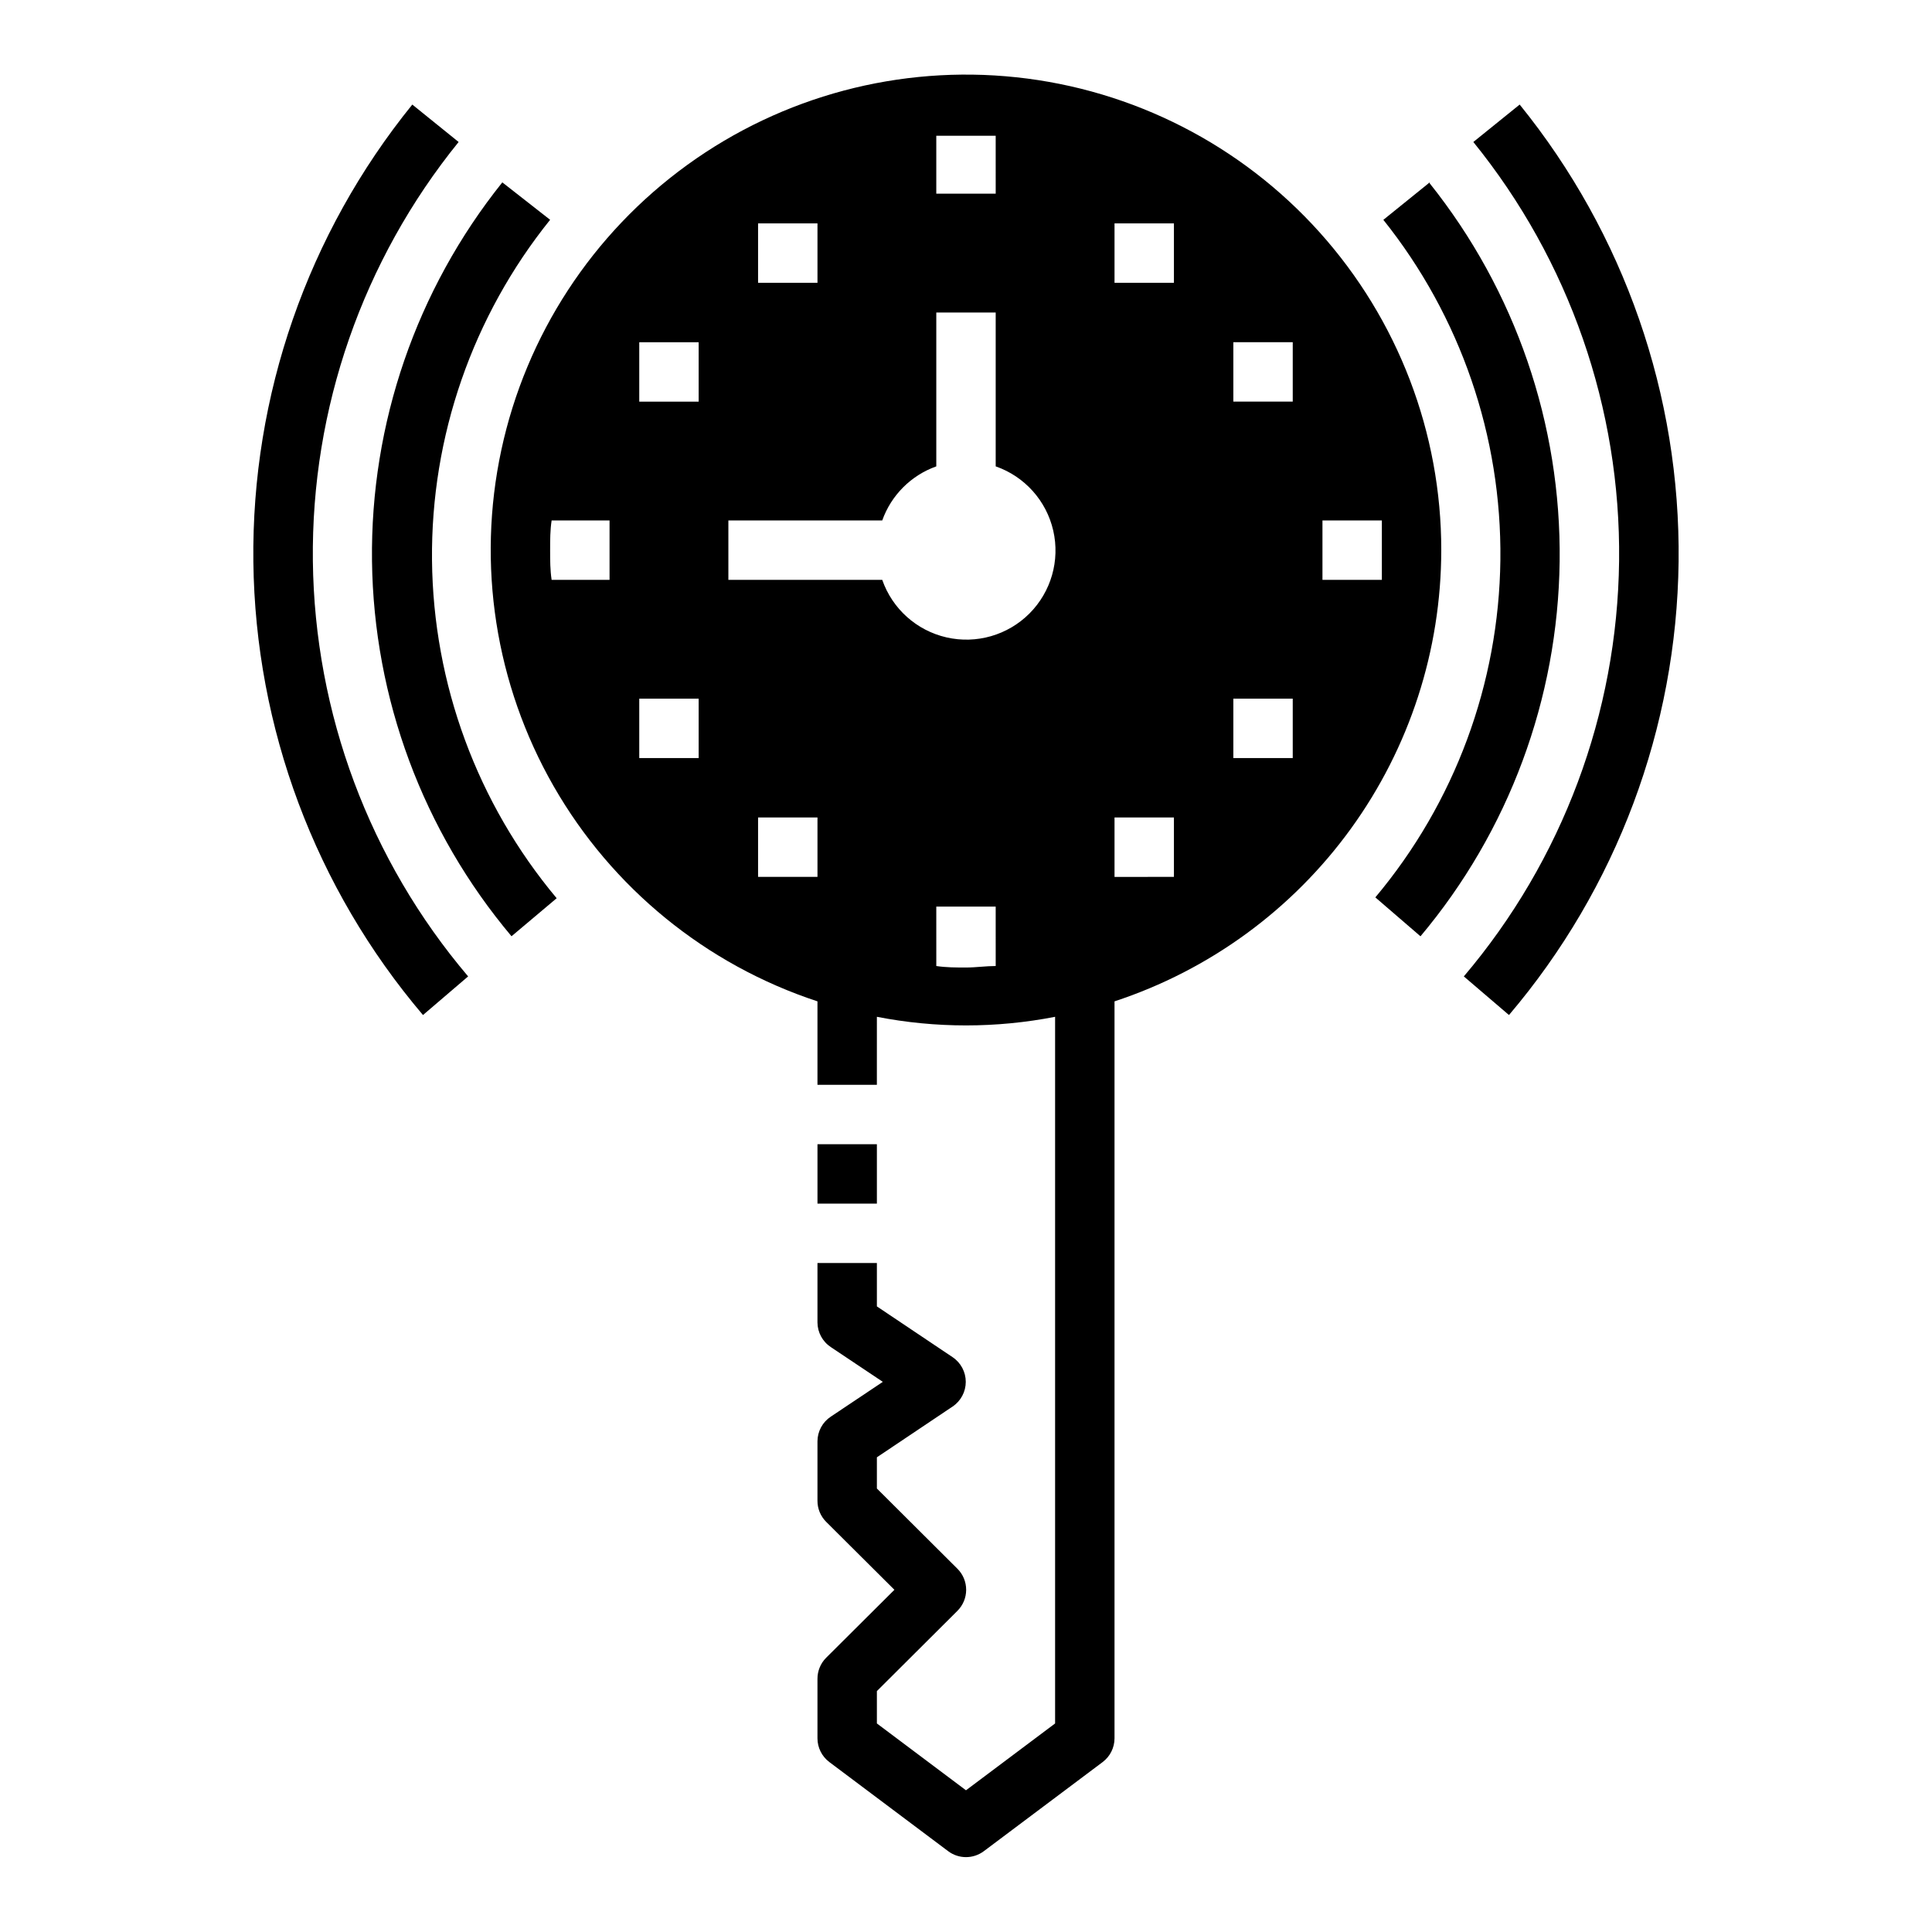
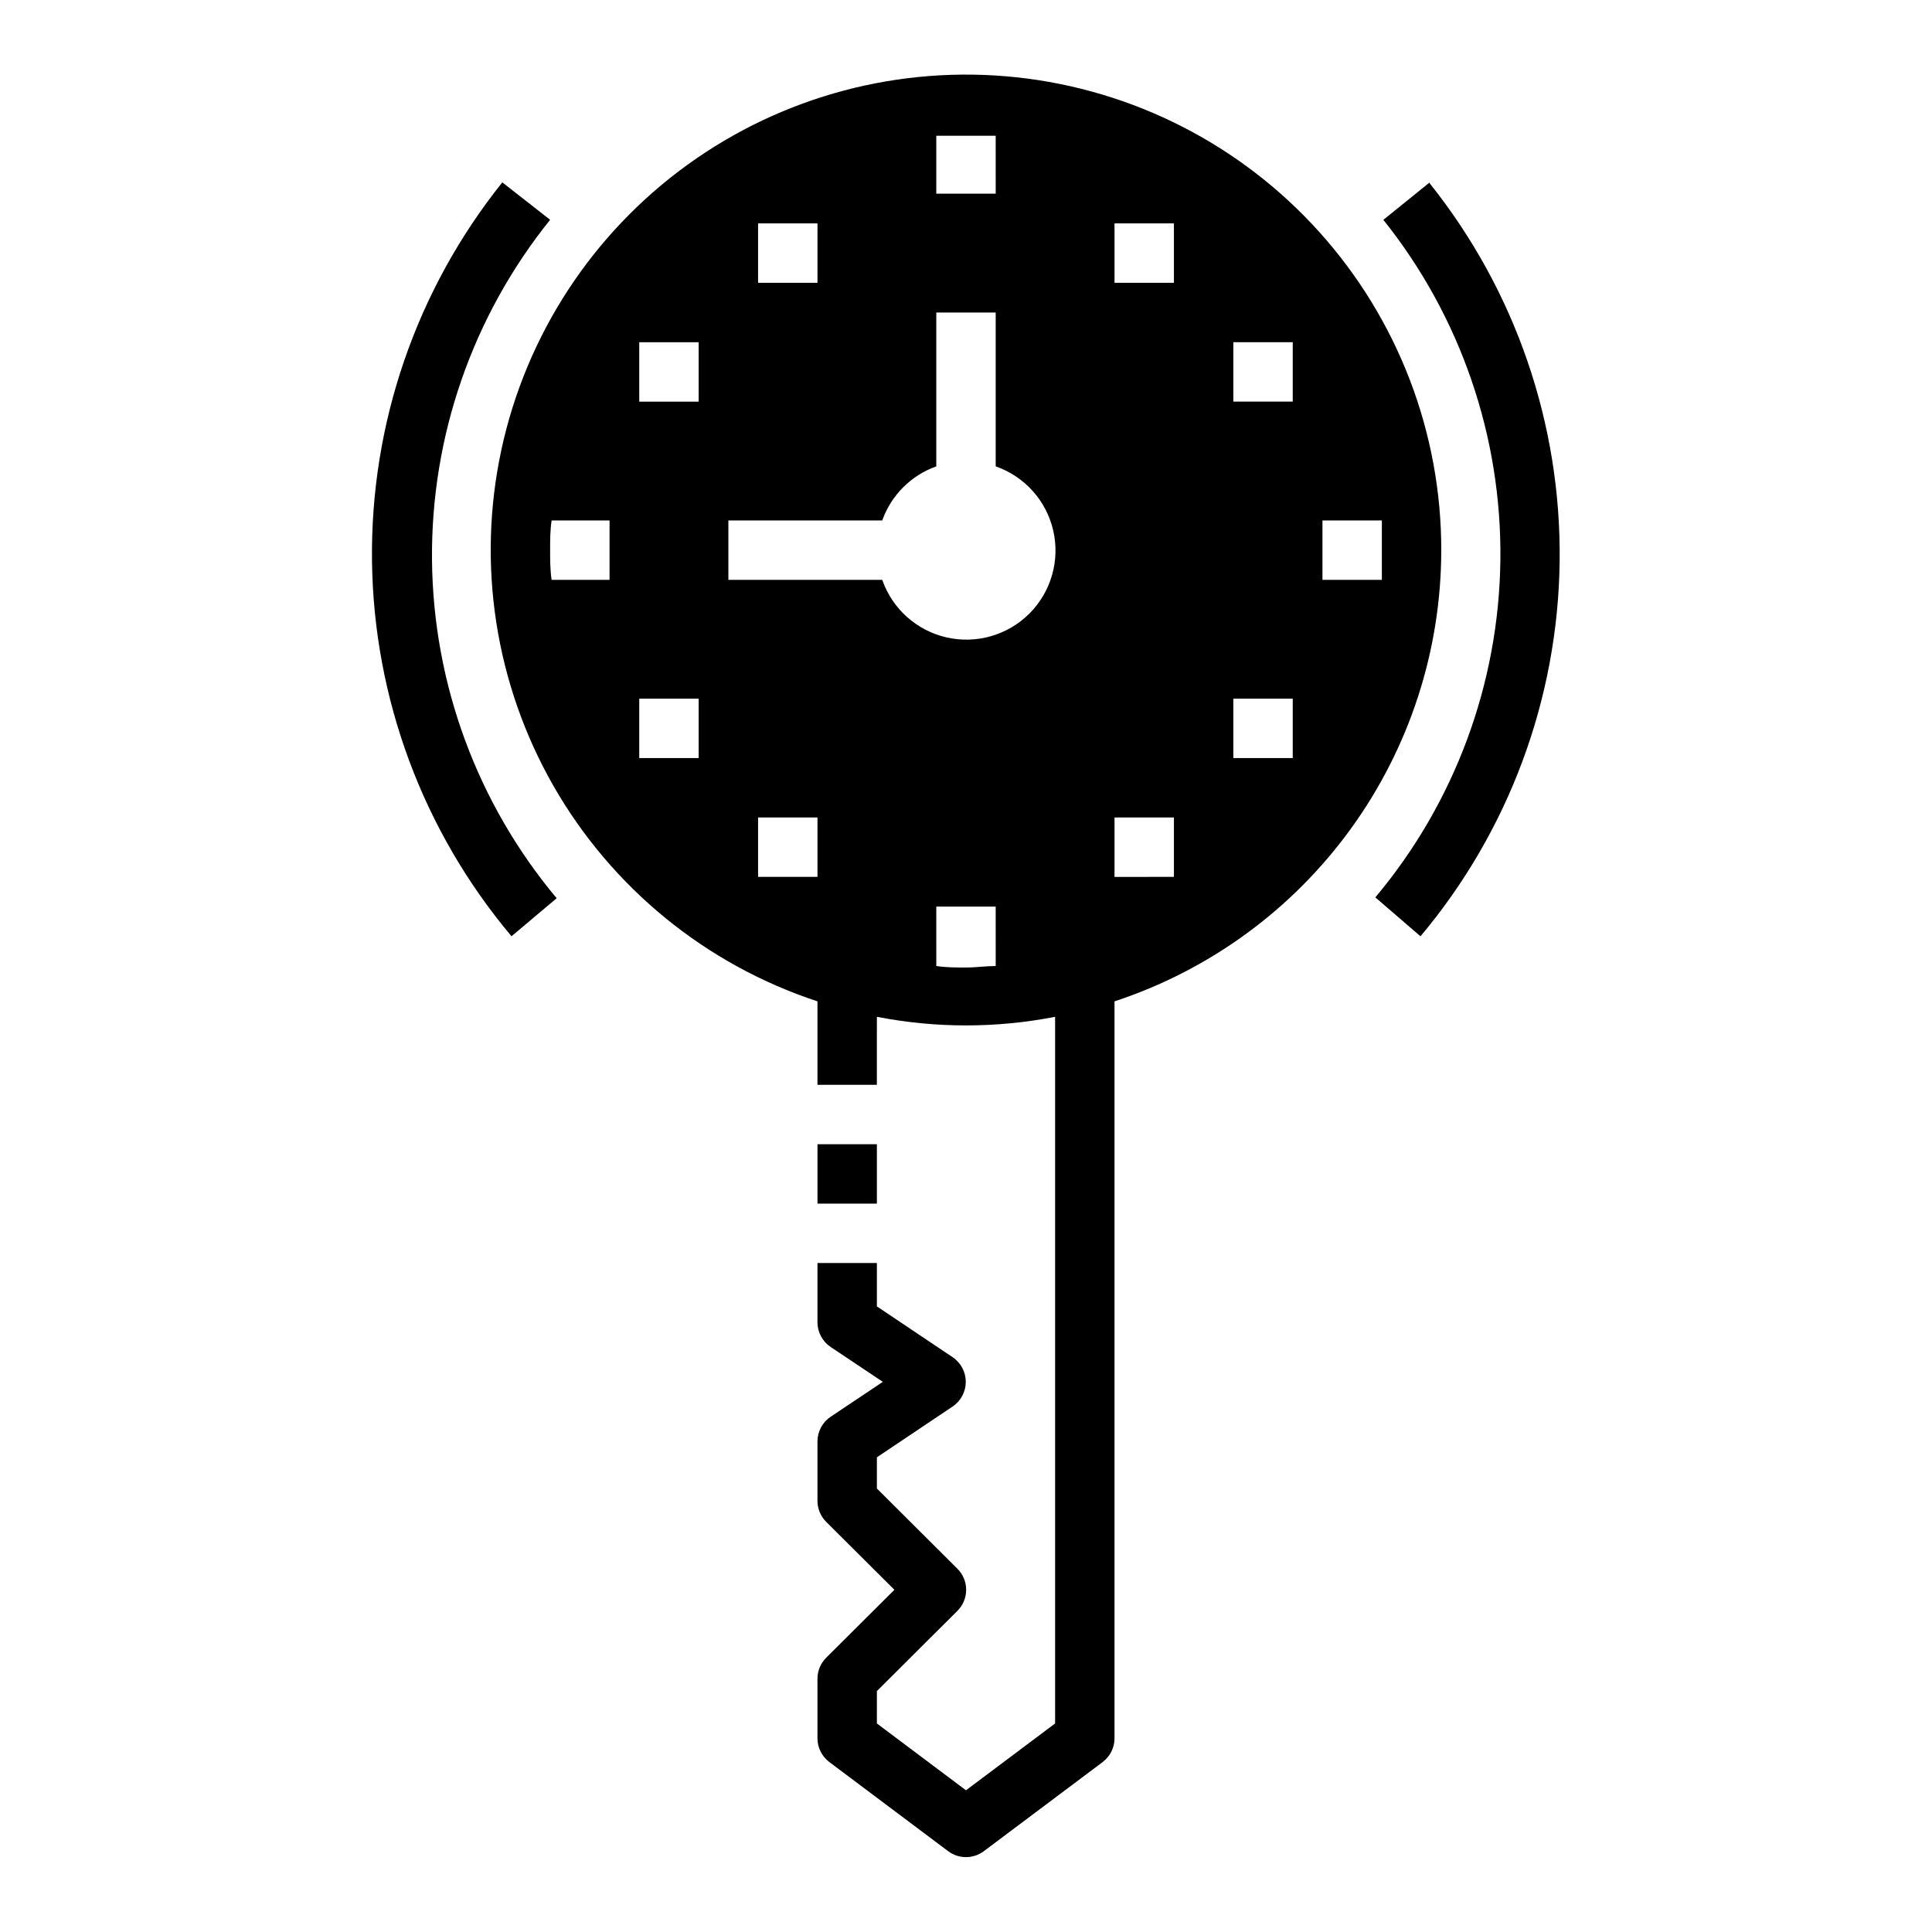
<svg xmlns="http://www.w3.org/2000/svg" fill="#000000" width="800px" height="800px" version="1.1" viewBox="144 144 512 512">
  <g>
    <path d="m525.95 289.79c0.02-31.102-11.473-61.109-32.262-84.246-20.785-23.137-49.398-37.762-80.324-41.062-30.93-3.301-61.98 4.961-87.184 23.188-25.199 18.23-42.766 45.137-49.312 75.543-6.547 30.406-1.609 62.16 13.855 89.145 15.469 26.984 40.371 47.293 69.914 57.012v22.121h15.742l0.004-18.027c15.598 3.043 31.637 3.043 47.23 0v187.27l-23.617 17.711-23.613-17.711v-8.578l21.332-21.254v-0.004c1.492-1.477 2.328-3.488 2.328-5.586 0-2.102-0.836-4.113-2.328-5.59l-21.332-21.254v-8.266l20.074-13.461c2.176-1.465 3.481-3.914 3.481-6.535 0-2.621-1.305-5.07-3.481-6.535l-20.074-13.461v-11.492h-15.746v15.742c0.016 2.637 1.344 5.086 3.543 6.535l13.777 9.211-13.777 9.211c-2.199 1.449-3.527 3.898-3.543 6.531v15.746c-0.012 2.094 0.812 4.102 2.285 5.59l18.105 18.027-18.105 18.027c-1.473 1.484-2.297 3.496-2.285 5.586v15.746c0 2.477 1.168 4.809 3.152 6.297l31.488 23.617h-0.004c2.801 2.098 6.648 2.098 9.449 0l31.488-23.617c1.98-1.488 3.148-3.82 3.148-6.297v-195.3c25.18-8.285 47.105-24.301 62.652-45.773 15.547-21.469 23.926-47.297 23.938-73.805zm-236.16 0c0-2.676 0-5.273 0.395-7.871h15.352v15.742l-15.352 0.004c-0.395-2.602-0.395-5.199-0.395-7.875zm149.57-70.848v-15.742h15.742v15.742zm15.742 141.7v15.742l-15.742 0.004v-15.746zm-125.95-31.488v15.742l-15.742 0.004v-15.746zm-15.742-78.719v-15.742h15.742v15.742zm31.488 125.95v-15.746h15.742v15.742zm32.906-78.719h-40.777v-15.746h40.777c2.379-6.688 7.641-11.945 14.324-14.328v-40.777h15.742v40.777h0.004c7.676 2.676 13.438 9.109 15.25 17.031s-0.574 16.223-6.32 21.969c-5.75 5.75-14.047 8.137-21.969 6.324-7.926-1.816-14.359-7.578-17.031-15.25zm-32.906-78.723v-15.742h15.742v15.742zm125.95 110.21h15.742v15.742l-15.742 0.004zm0-78.719v-15.742h15.742v15.742zm-62.977-55.105h-15.746v-15.348h7.871 7.871zm-15.746 188.93h15.742l0.004 15.746c-2.598 0-5.195 0.395-7.871 0.395s-5.273 0-7.871-0.395zm102.34-86.59v-15.746h15.742v7.871 7.871z" />
    <path d="m522.88 192.34-12.277 9.918c20.441 25.566 31.398 57.426 31.012 90.16-0.387 32.734-12.098 64.324-33.137 89.398l11.965 10.312c23.402-27.855 36.434-62.961 36.879-99.34 0.441-36.379-11.727-71.793-34.441-100.21z" />
    <path d="m289.79 202.25-12.672-9.918c-22.773 28.438-34.98 63.898-34.535 100.33 0.445 36.434 13.512 71.582 36.973 99.457l11.965-10.078 0.004 0.004c-21.047-25.141-32.723-56.805-33.039-89.59-0.316-32.785 10.75-64.664 31.305-90.207z" />
-     <path d="m546.73 171.71-12.281 9.918c25.426 31.371 39.09 70.641 38.629 111.02-0.461 40.379-15.016 79.324-41.148 110.11l11.965 10.234c28.535-33.578 44.438-76.07 44.953-120.13 0.516-44.059-14.383-86.914-42.117-121.15z" />
-     <path d="m265.54 181.63-12.277-9.918c-27.738 34.234-42.637 77.09-42.121 121.15 0.52 44.059 16.418 86.551 44.953 120.13l11.965-10.234c-26.133-30.785-40.688-69.73-41.148-110.11-0.457-40.375 13.207-79.645 38.629-111.02z" />
    <path d="m360.64 447.23h15.742v15.742h-15.742z" />
  </g>
</svg>